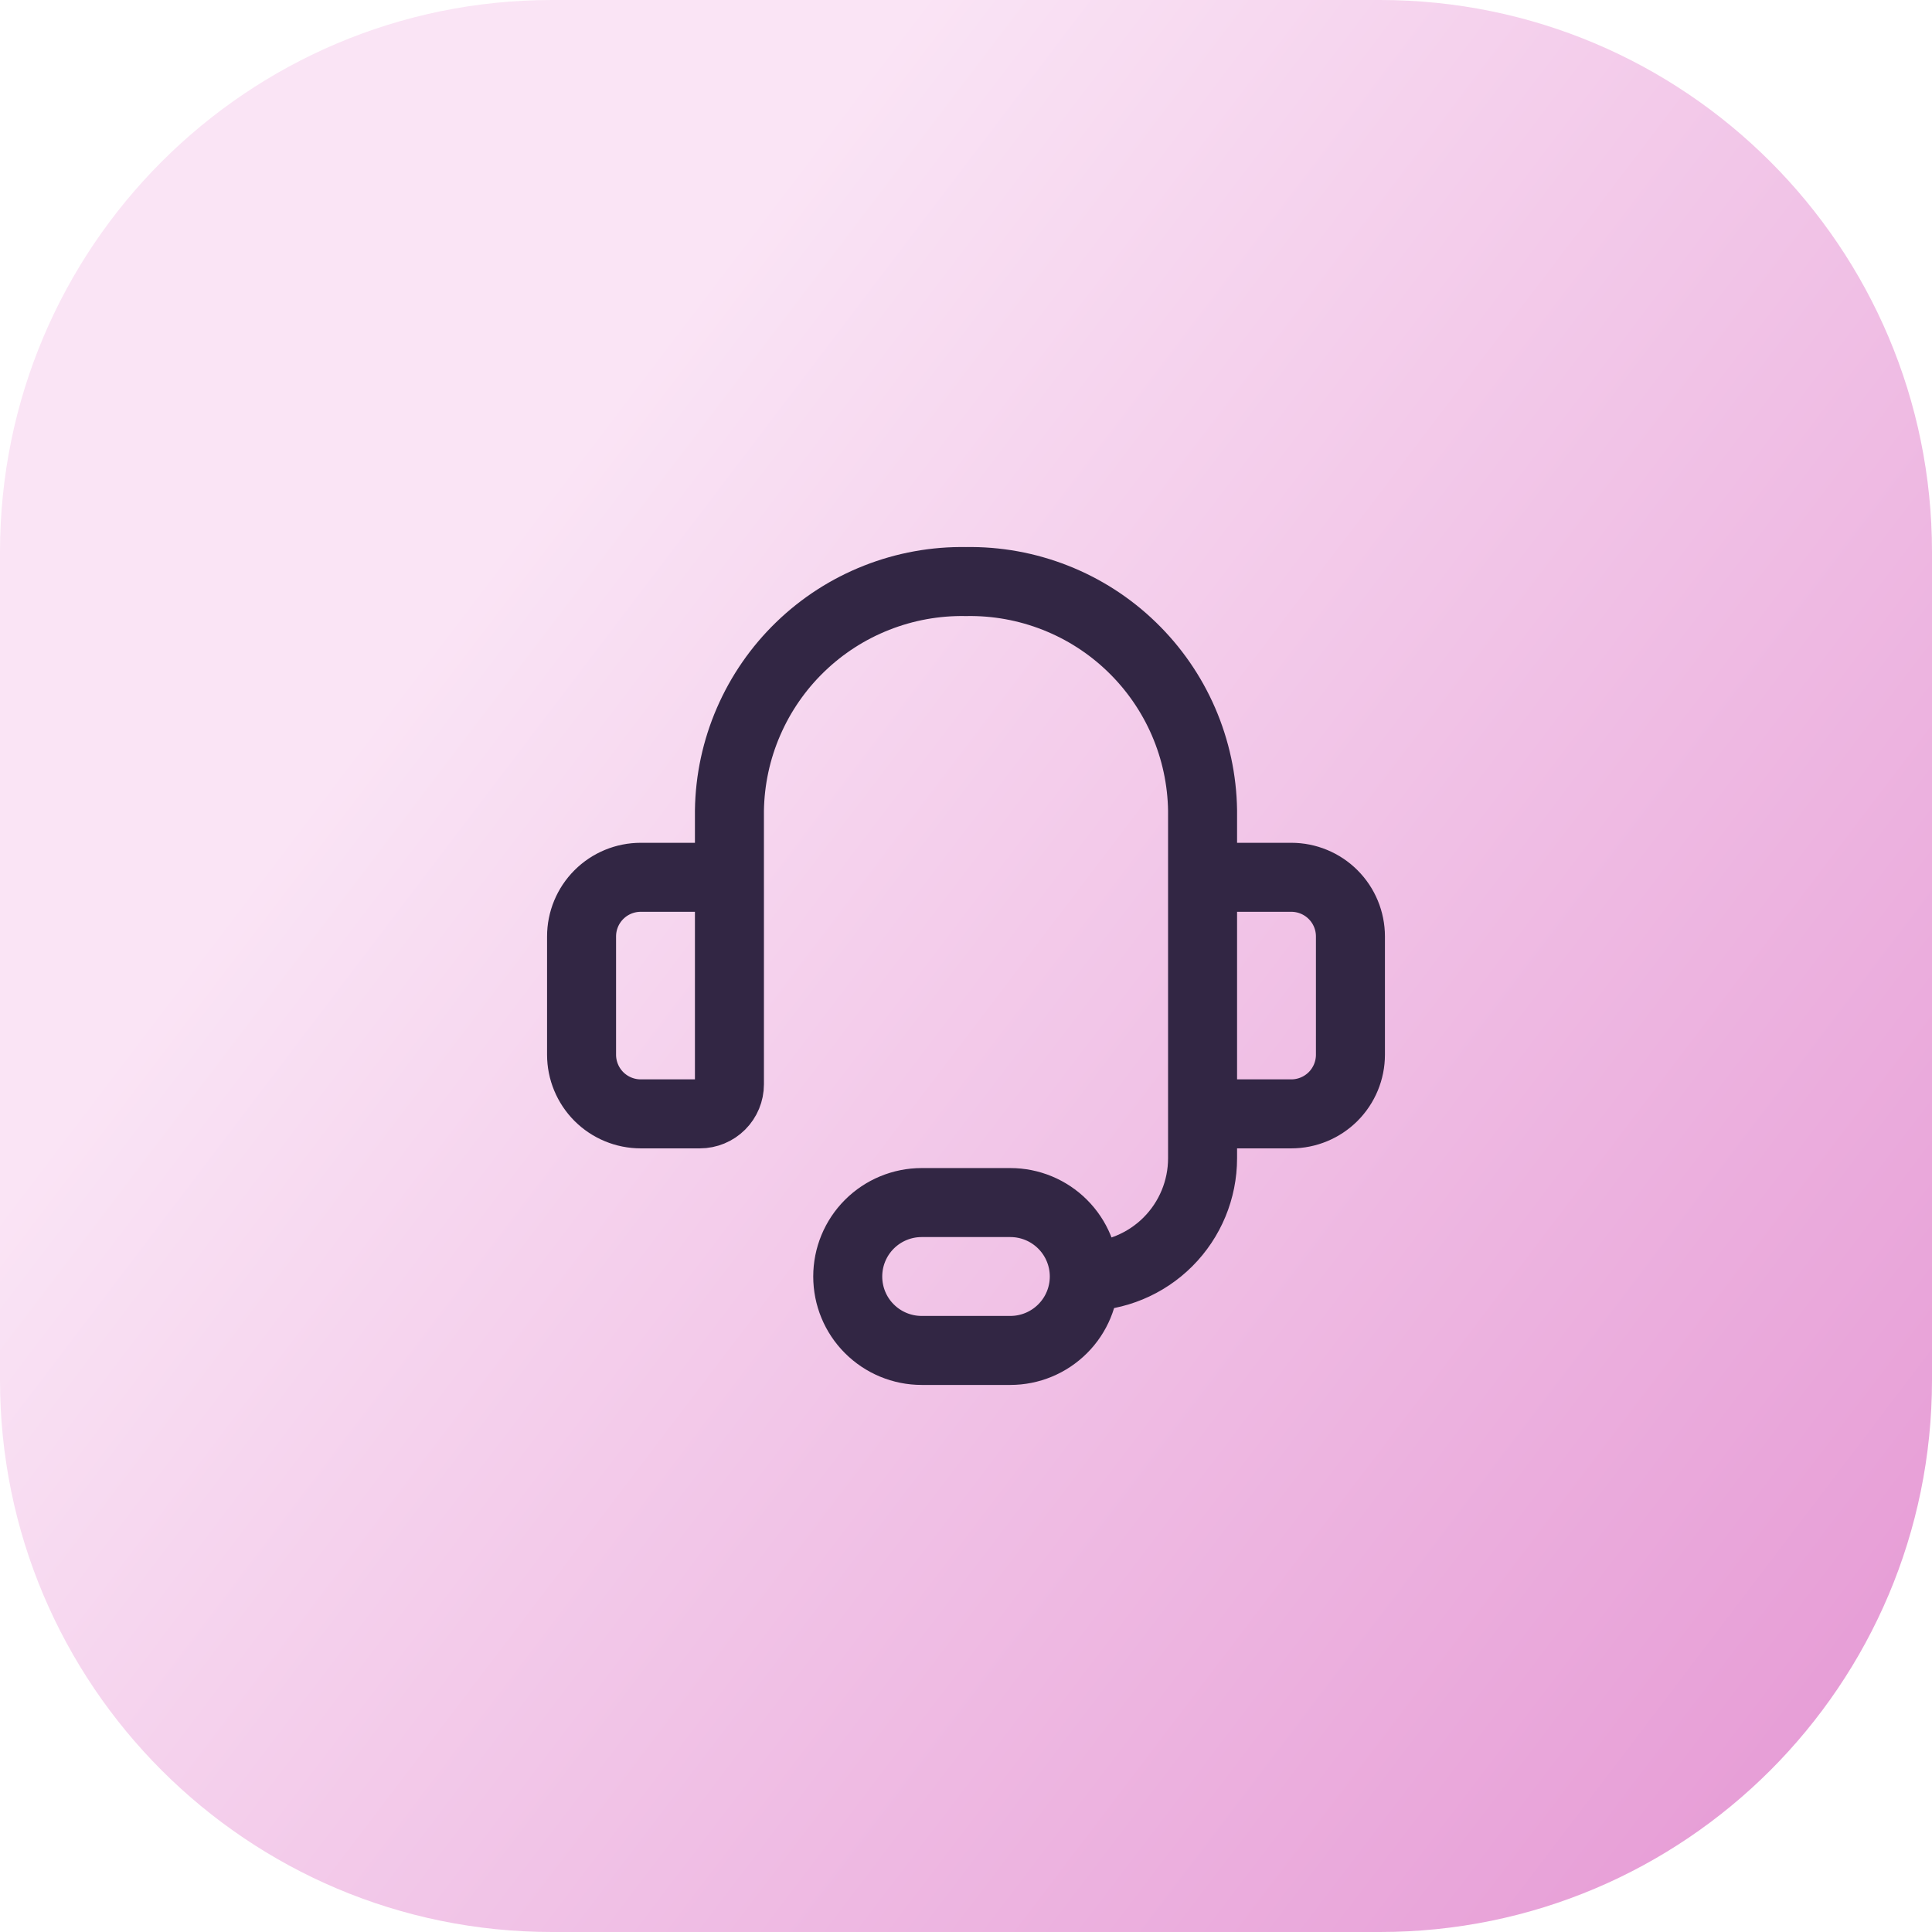
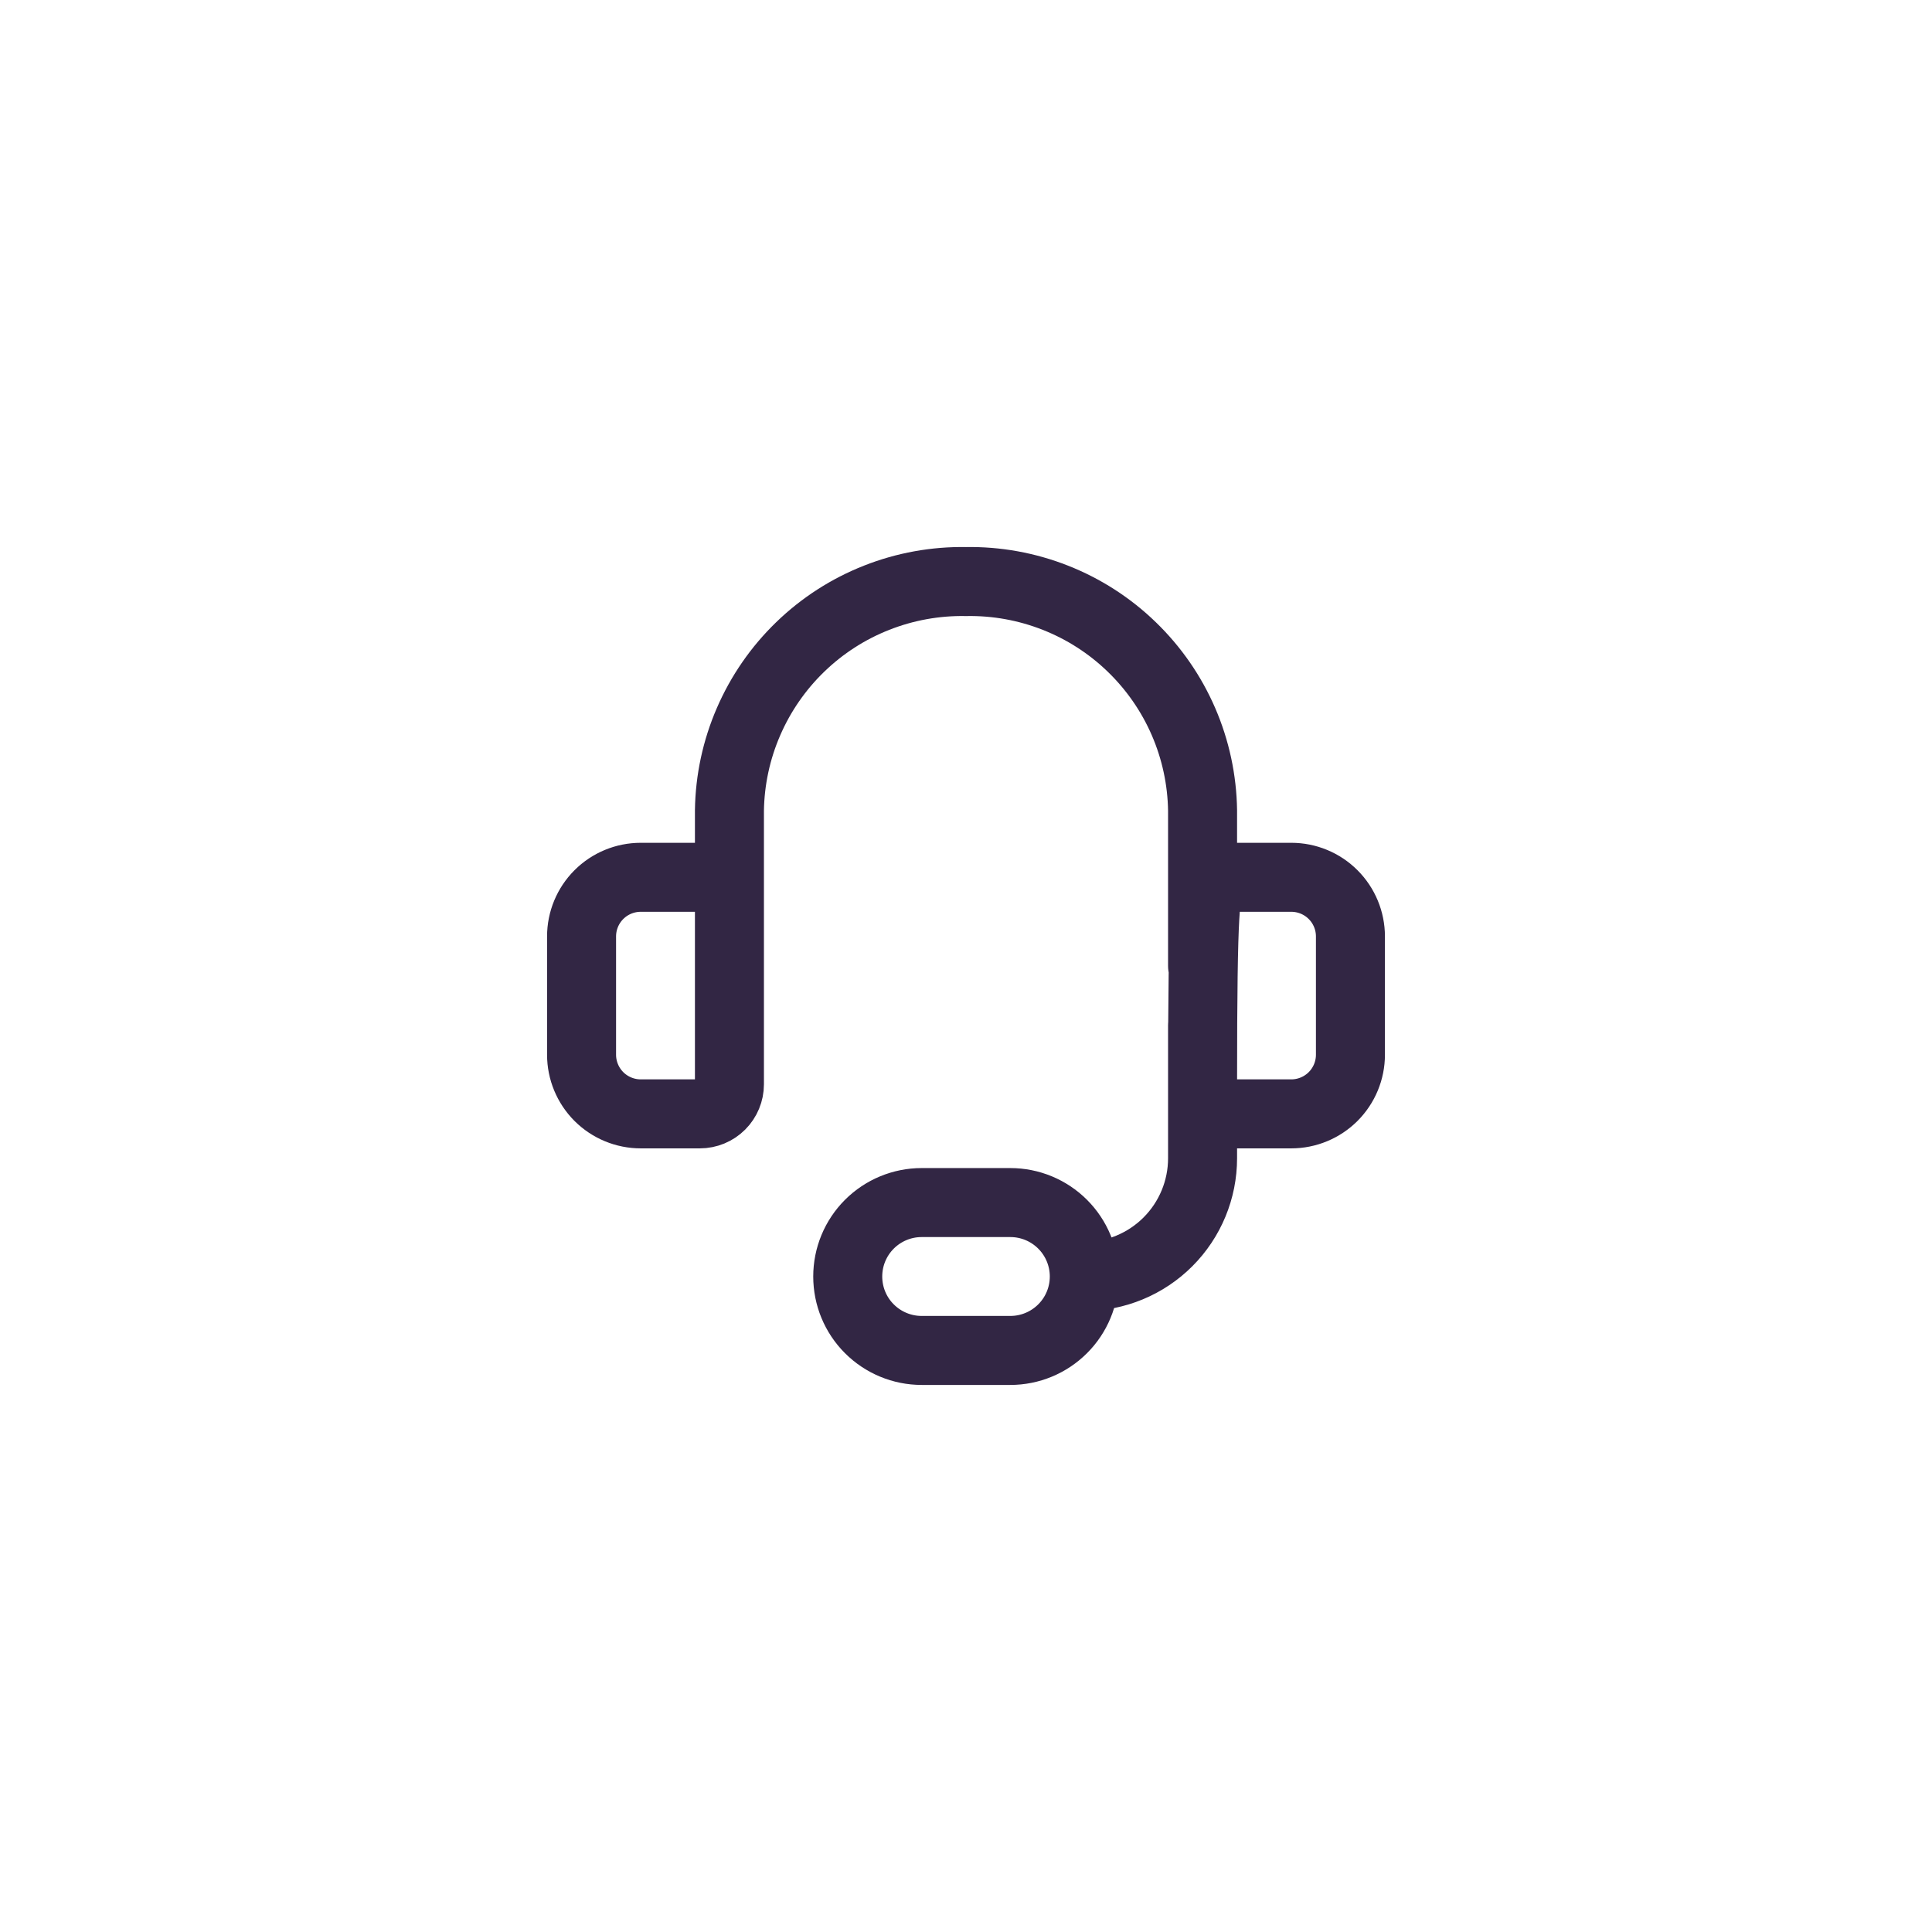
<svg xmlns="http://www.w3.org/2000/svg" width="56" height="56" viewBox="0 0 56 56" fill="none">
-   <path d="M0 16C0 7.163 7.163 0 16 0H40C48.837 0 56 7.163 56 16V40C56 48.837 48.837 56 40 56H16C7.163 56 0 48.837 0 40V16Z" fill="url(#paint0_linear_117_12847)" />
-   <path d="M21.143 28V23.492C21.156 22.605 21.344 21.73 21.697 20.917C22.049 20.104 22.558 19.368 23.195 18.752C23.832 18.135 24.584 17.651 25.409 17.326C26.233 17.001 27.114 16.841 28 16.857C28.886 16.841 29.767 17.001 30.591 17.326C31.416 17.651 32.168 18.135 32.805 18.752C33.442 19.368 33.952 20.104 34.304 20.917C34.656 21.73 34.844 22.605 34.857 23.492V28M31.429 37C32.338 37 33.21 36.639 33.853 35.996C34.496 35.353 34.857 34.481 34.857 33.572V29.715M31.429 37C31.429 37.569 31.203 38.114 30.801 38.515C30.399 38.917 29.854 39.143 29.286 39.143H26.714C26.146 39.143 25.601 38.917 25.199 38.515C24.797 38.114 24.572 37.569 24.572 37C24.572 36.432 24.797 35.887 25.199 35.485C25.601 35.083 26.146 34.857 26.714 34.857H29.286C29.854 34.857 30.399 35.083 30.801 35.485C31.203 35.887 31.429 36.432 31.429 37ZM18.572 25.429H20.286C20.513 25.429 20.731 25.519 20.892 25.68C21.053 25.841 21.143 26.059 21.143 26.286V31.429C21.143 31.656 21.053 31.874 20.892 32.035C20.731 32.196 20.513 32.286 20.286 32.286H18.572C18.117 32.286 17.681 32.105 17.359 31.784C17.038 31.462 16.857 31.026 16.857 30.572V27.143C16.857 26.688 17.038 26.252 17.359 25.931C17.681 25.609 18.117 25.429 18.572 25.429ZM37.429 32.286H35.714C35.487 32.286 35.269 32.196 35.108 32.035C34.947 31.874 34.857 31.656 34.857 31.429V26.286C34.857 26.059 34.947 25.841 35.108 25.68C35.269 25.519 35.487 25.429 35.714 25.429H37.429C37.883 25.429 38.319 25.609 38.641 25.931C38.962 26.252 39.143 26.688 39.143 27.143V30.572C39.143 31.026 38.962 31.462 38.641 31.784C38.319 32.105 37.883 32.286 37.429 32.286Z" stroke="#322644" stroke-width="2" stroke-linecap="round" stroke-linejoin="round" />
+   <path d="M21.143 28V23.492C21.156 22.605 21.344 21.73 21.697 20.917C22.049 20.104 22.558 19.368 23.195 18.752C23.832 18.135 24.584 17.651 25.409 17.326C26.233 17.001 27.114 16.841 28 16.857C28.886 16.841 29.767 17.001 30.591 17.326C31.416 17.651 32.168 18.135 32.805 18.752C33.442 19.368 33.952 20.104 34.304 20.917C34.656 21.73 34.844 22.605 34.857 23.492V28M31.429 37C32.338 37 33.21 36.639 33.853 35.996C34.496 35.353 34.857 34.481 34.857 33.572V29.715M31.429 37C31.429 37.569 31.203 38.114 30.801 38.515C30.399 38.917 29.854 39.143 29.286 39.143H26.714C26.146 39.143 25.601 38.917 25.199 38.515C24.797 38.114 24.572 37.569 24.572 37C24.572 36.432 24.797 35.887 25.199 35.485C25.601 35.083 26.146 34.857 26.714 34.857H29.286C29.854 34.857 30.399 35.083 30.801 35.485C31.203 35.887 31.429 36.432 31.429 37ZM18.572 25.429H20.286C20.513 25.429 20.731 25.519 20.892 25.68C21.053 25.841 21.143 26.059 21.143 26.286V31.429C21.143 31.656 21.053 31.874 20.892 32.035C20.731 32.196 20.513 32.286 20.286 32.286H18.572C18.117 32.286 17.681 32.105 17.359 31.784C17.038 31.462 16.857 31.026 16.857 30.572V27.143C16.857 26.688 17.038 26.252 17.359 25.931C17.681 25.609 18.117 25.429 18.572 25.429ZM37.429 32.286H35.714C35.487 32.286 35.269 32.196 35.108 32.035C34.947 31.874 34.857 31.656 34.857 31.429C34.857 26.059 34.947 25.841 35.108 25.68C35.269 25.519 35.487 25.429 35.714 25.429H37.429C37.883 25.429 38.319 25.609 38.641 25.931C38.962 26.252 39.143 26.688 39.143 27.143V30.572C39.143 31.026 38.962 31.462 38.641 31.784C38.319 32.105 37.883 32.286 37.429 32.286Z" stroke="#322644" stroke-width="2" stroke-linecap="round" stroke-linejoin="round" />
  <defs>
    <linearGradient id="paint0_linear_117_12847" x1="17.5" y1="11.919" x2="92.474" y2="68.93" gradientUnits="userSpaceOnUse">
      <stop stop-color="#FAE4F5" />
      <stop offset="1" stop-color="#D763BD" />
    </linearGradient>
  </defs>
</svg>